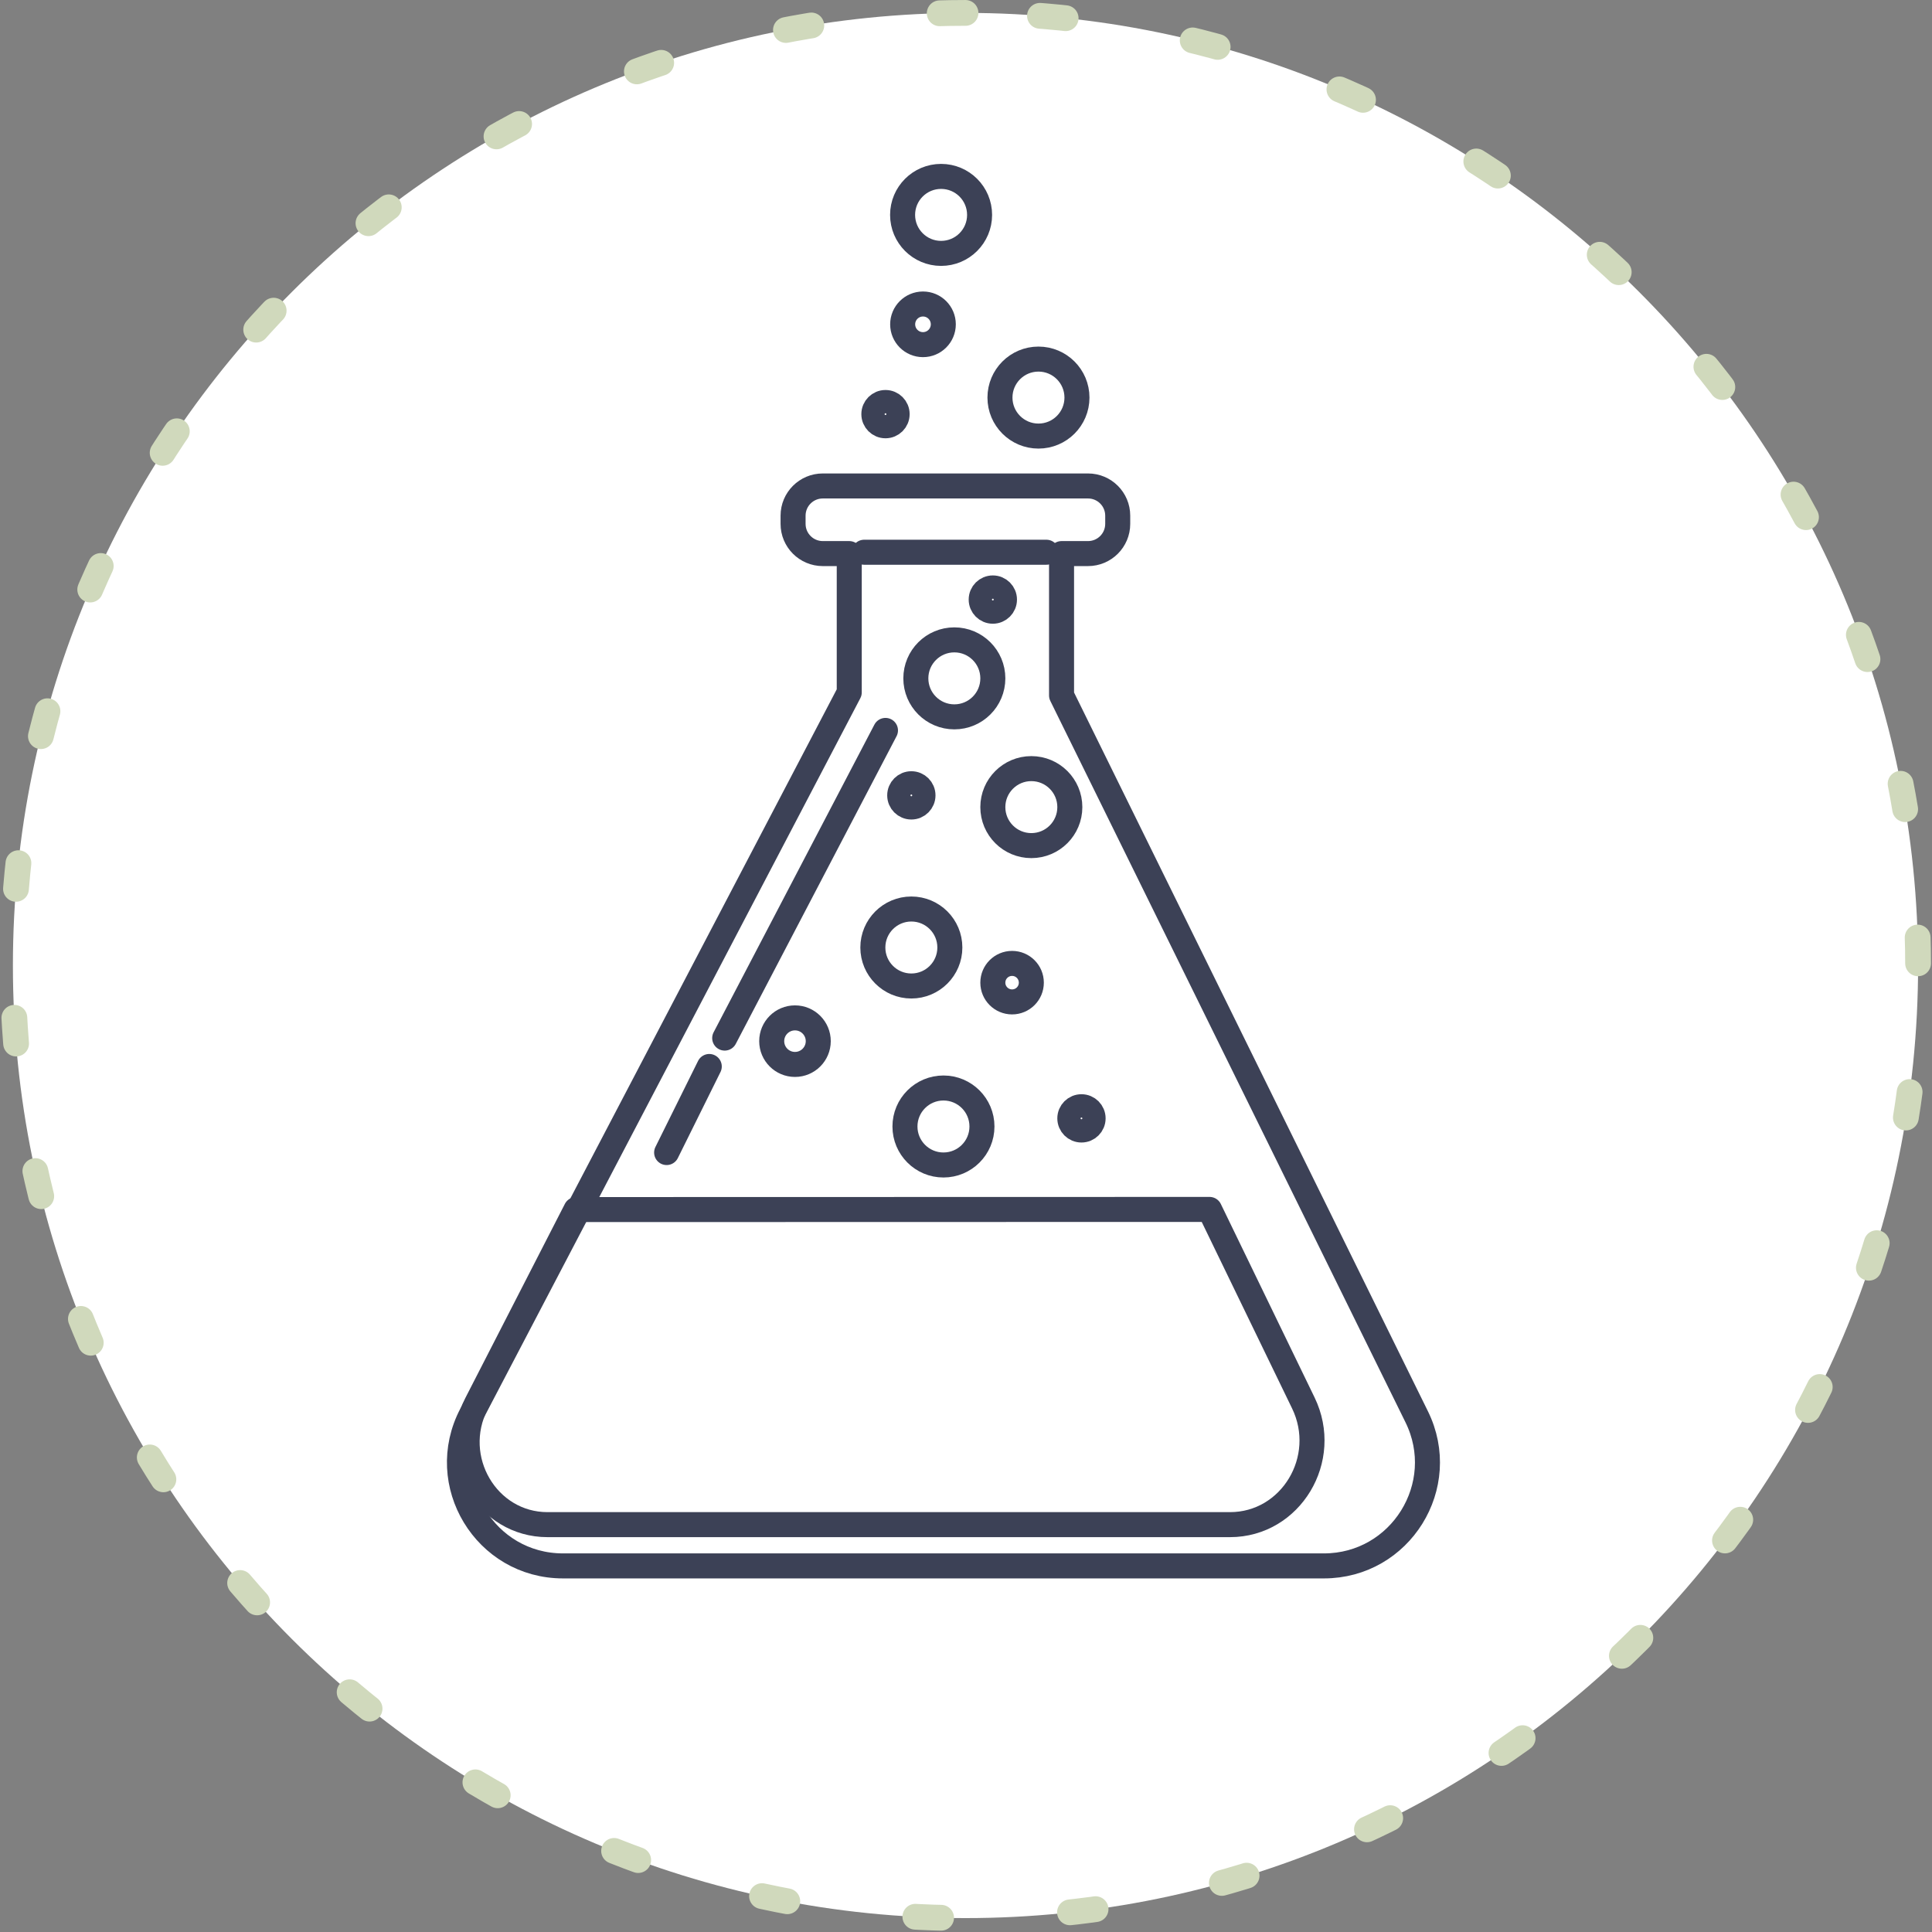
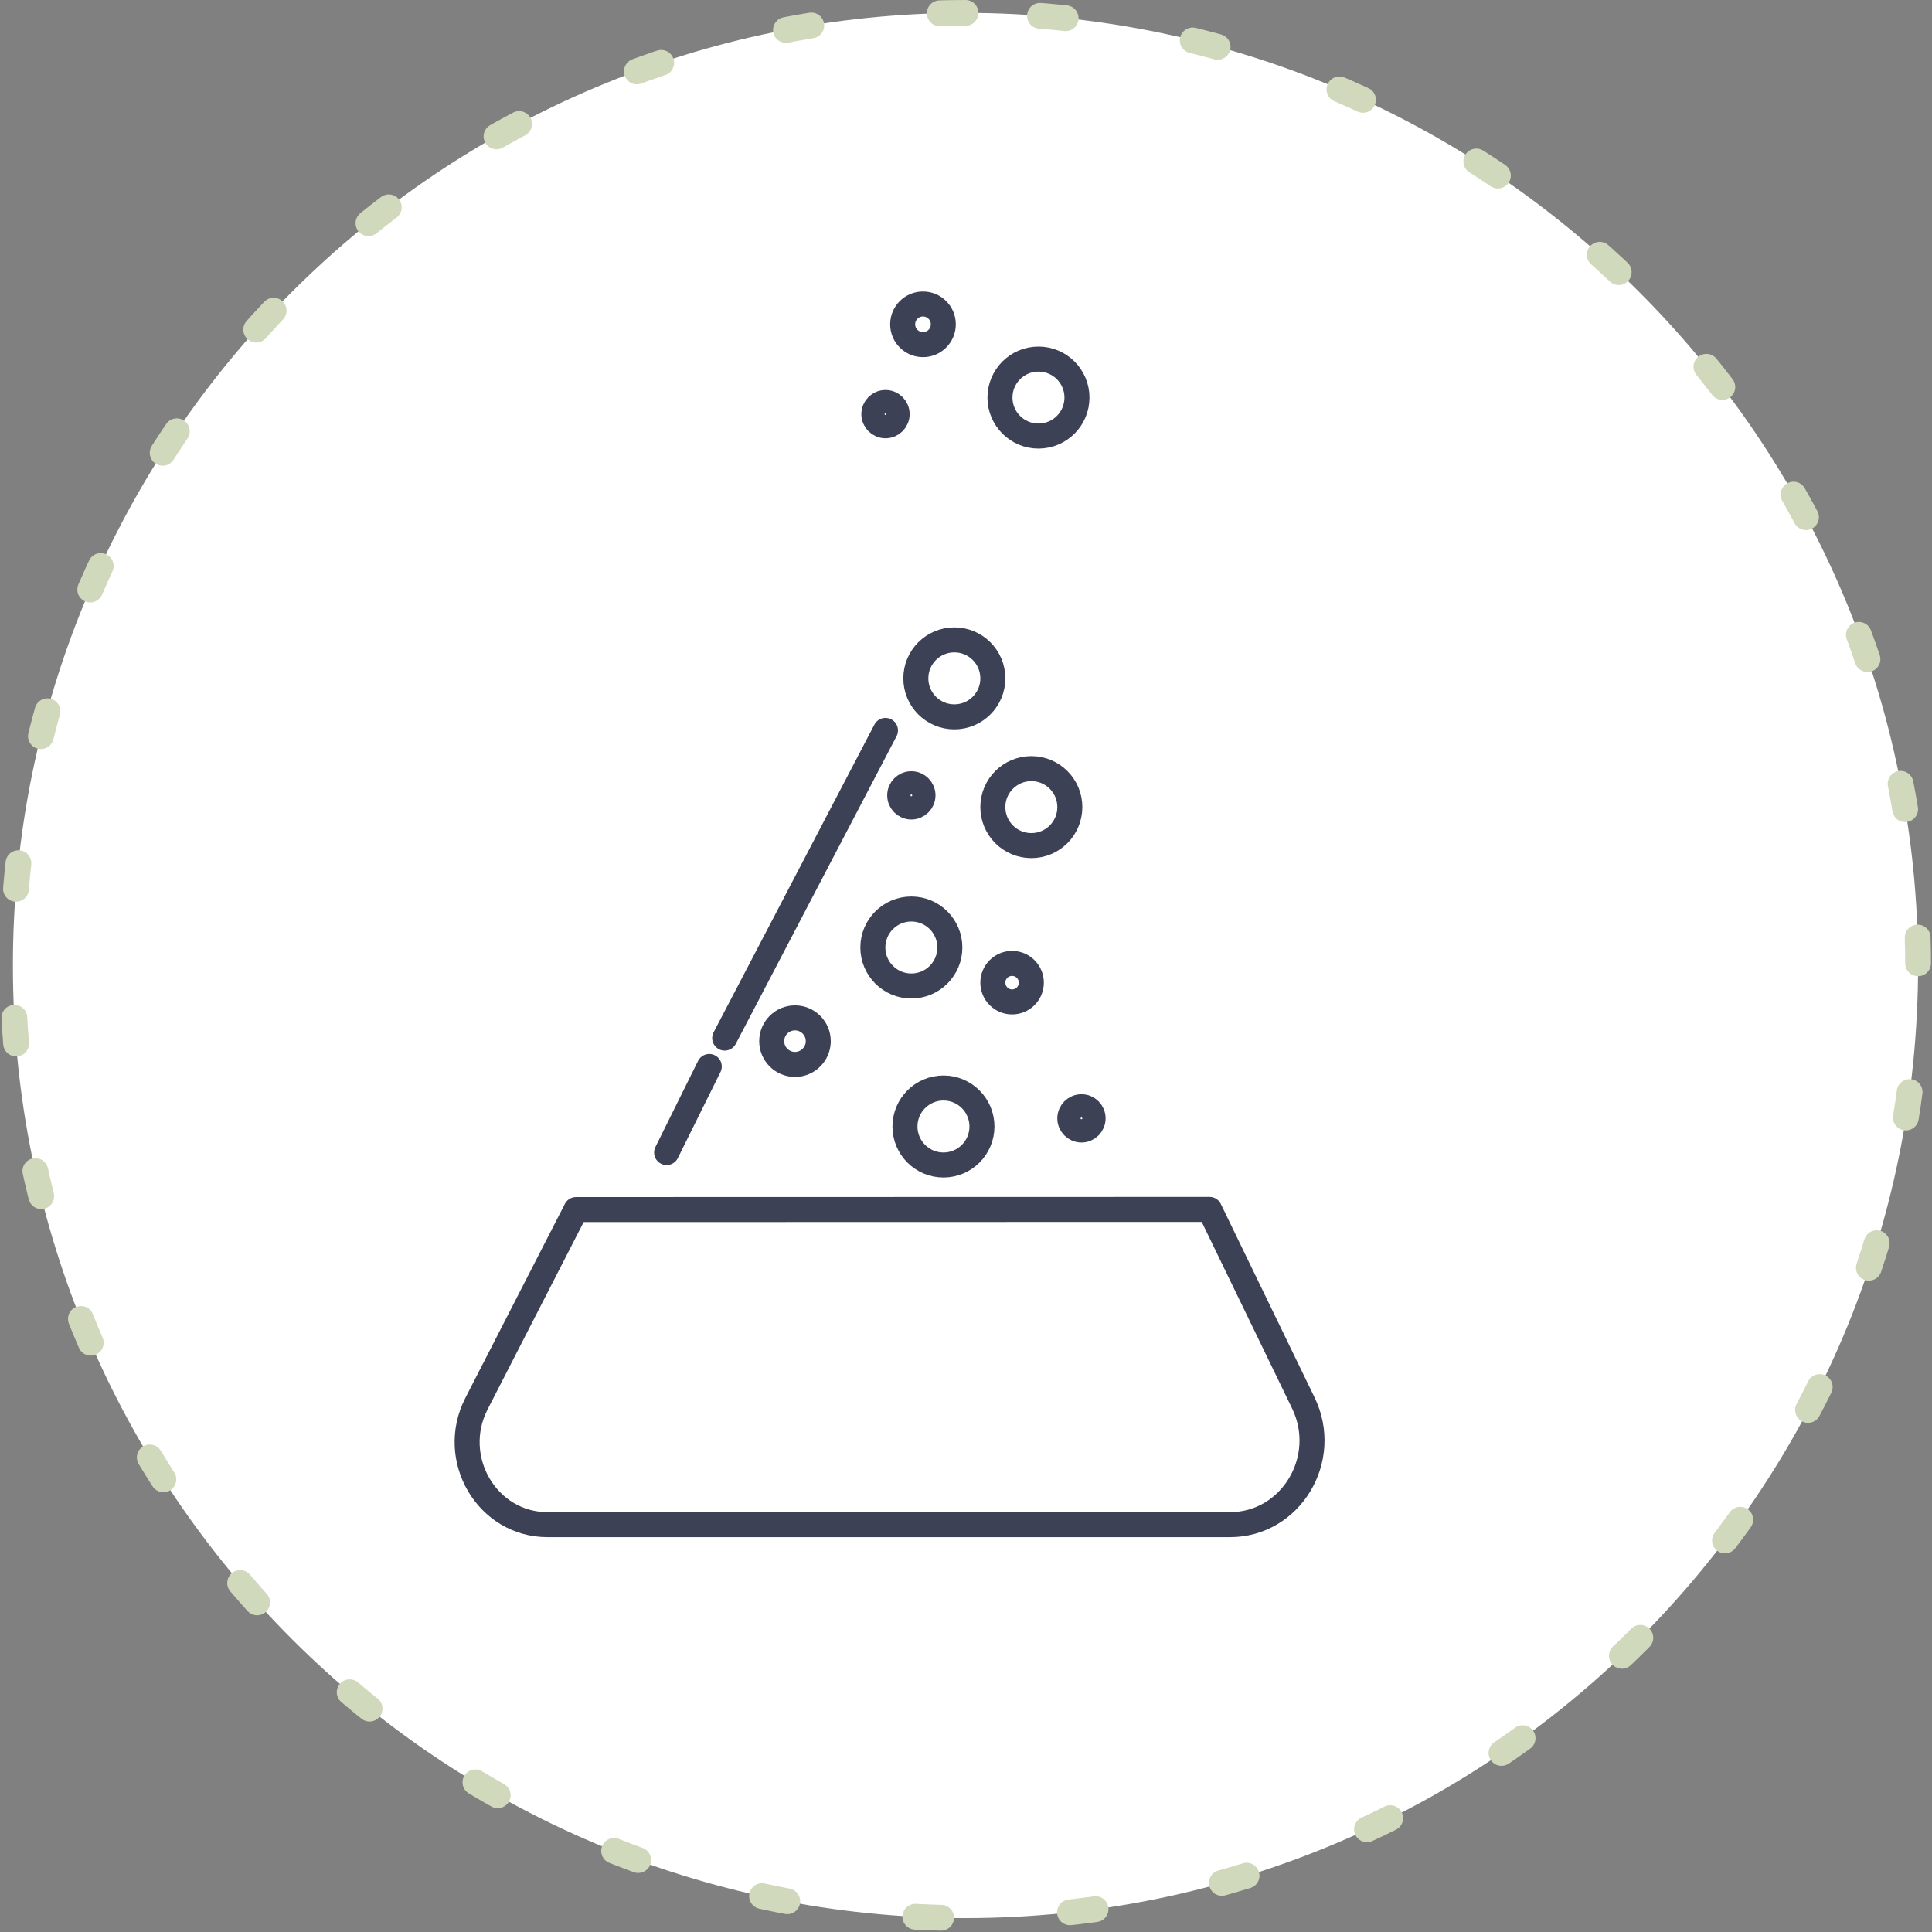
<svg xmlns="http://www.w3.org/2000/svg" width="100%" height="100%" viewBox="0 0 251 251" version="1.1" xml:space="preserve" style="fill-rule:evenodd;clip-rule:evenodd;stroke-linecap:round;stroke-linejoin:round;stroke-miterlimit:10;">
  <rect x="0" y="0" width="251" height="251" fill="#808080" stroke="none" />
  <g transform="matrix(0,-1,-1,0,125.435,1.677)">
    <path d="M-123.758,-123.758C-55.408,-123.758 0,-68.35 0,0C0,68.349 -55.408,123.758 -123.758,123.758C-192.108,123.758 -247.516,68.349 -247.516,0C-247.516,-68.35 -192.108,-123.758 -123.758,-123.758" style="fill:white;fill-rule:nonzero;" />
  </g>
  <g transform="matrix(0,-1,-1,0,125.435,1.677)">
    <circle cx="-123.758" cy="0" r="123.758" style="fill:none;stroke:rgb(208,217,188);stroke-width:3.35px;stroke-dasharray:3.35,16.77;" />
  </g>
  <g transform="matrix(1,0,0,1,184.054,82.508)">
-     <path d="M0,101.557L-46.141,7.838L-46.141,-10.588L-42.703,-10.588C-40.571,-10.588 -38.843,-12.316 -38.843,-14.448L-38.843,-15.513C-38.843,-17.645 -40.571,-19.373 -42.703,-19.373L-77.16,-19.373C-79.292,-19.373 -81.02,-17.645 -81.02,-15.513L-81.02,-14.448C-81.02,-12.316 -79.292,-10.588 -77.16,-10.588L-73.722,-10.588L-73.722,7.446L-122.815,101.262C-127.497,110.209 -121.007,120.93 -110.909,120.93L-12.055,120.93C-2.103,120.93 4.396,110.486 0,101.557Z" style="fill:none;fill-rule:nonzero;stroke:rgb(60,65,86);stroke-width:3.25px;" />
-   </g>
+     </g>
  <g transform="matrix(1,0,0,1,159.8,157.125)">
    <path d="M0,40.952L-88.669,40.952C-96.52,40.952 -101.556,32.374 -97.896,25.236L-84.965,0.019L-2.657,0L9.525,25.143C13.048,32.412 7.903,40.952 0,40.952Z" style="fill:none;fill-rule:nonzero;stroke:rgb(60,65,86);stroke-width:3.25px;" />
  </g>
  <g transform="matrix(1,0,0,1,112.27,71.745)">
-     <path d="M0,0L23.679,0" style="fill:none;fill-rule:nonzero;stroke:rgb(60,65,86);stroke-width:3.25px;" />
-   </g>
+     </g>
  <g transform="matrix(-0.463,0.886,0.886,0.463,117.469,133.394)">
    <path d="M-33.008,-19.992L12.109,-19.992" style="fill:none;fill-rule:nonzero;stroke:rgb(60,65,86);stroke-width:3.25px;" />
  </g>
  <g transform="matrix(-0.444,0.896,0.896,0.444,93.159,149.108)">
    <path d="M-9.007,-5.593L3.472,-5.593" style="fill:none;fill-rule:nonzero;stroke:rgb(60,65,86);stroke-width:3.25px;" />
  </g>
  <g transform="matrix(0,-1,-1,0,122.571,141.349)">
    <ellipse cx="-5.002" cy="0" rx="5.001" ry="5.002" style="fill:none;stroke:rgb(60,65,86);stroke-width:3.25px;" />
  </g>
  <g transform="matrix(0,-1,-1,0,118.4,118.095)">
    <ellipse cx="-5.002" cy="0" rx="5.001" ry="5.002" style="fill:none;stroke:rgb(60,65,86);stroke-width:3.25px;" />
  </g>
  <g transform="matrix(0,-1,-1,0,133.988,99.856)">
    <ellipse cx="-5.002" cy="0" rx="5.001" ry="5.002" style="fill:none;stroke:rgb(60,65,86);stroke-width:3.25px;" />
  </g>
  <g transform="matrix(0,-1,-1,0,122.264,22.917)">
-     <ellipse cx="-5.002" cy="0" rx="5.001" ry="5.002" style="fill:none;stroke:rgb(60,65,86);stroke-width:3.25px;" />
-   </g>
+     </g>
  <g transform="matrix(0,-1,-1,0,103.282,132.24)">
    <circle cx="-3.024" cy="0" r="3.024" style="fill:none;stroke:rgb(60,65,86);stroke-width:3.25px;" />
  </g>
  <g transform="matrix(0,-1,-1,0,140.501,143.783)">
    <circle cx="-1.512" cy="0" r="1.512" style="fill:none;stroke:rgb(60,65,86);stroke-width:3.25px;" />
  </g>
  <g transform="matrix(0,-1,-1,0,118.4,101.82)">
    <circle cx="-1.512" cy="0" r="1.512" style="fill:none;stroke:rgb(60,65,86);stroke-width:3.25px;" />
  </g>
  <g transform="matrix(0,-1,-1,0,115.041,52.292)">
    <circle cx="-1.512" cy="0" r="1.512" style="fill:none;stroke:rgb(60,65,86);stroke-width:3.25px;" />
  </g>
  <g transform="matrix(0,-1,-1,0,119.913,39.495)">
    <circle cx="-2.64" cy="0.001" r="2.64" style="fill:none;stroke:rgb(60,65,86);stroke-width:3.25px;" />
  </g>
  <g transform="matrix(0,-1,-1,0,128.986,76.383)">
-     <circle cx="-1.512" cy="0" r="1.512" style="fill:none;stroke:rgb(60,65,86);stroke-width:3.25px;" />
-   </g>
+     </g>
  <g transform="matrix(0,-1,-1,0,131.487,125.163)">
    <ellipse cx="-2.501" cy="0" rx="2.501" ry="2.501" style="fill:none;stroke:rgb(60,65,86);stroke-width:3.25px;" />
  </g>
  <g transform="matrix(0,-1,-1,0,123.985,83.129)">
    <ellipse cx="-5.002" cy="0" rx="5.001" ry="5.002" style="fill:none;stroke:rgb(60,65,86);stroke-width:3.25px;" />
  </g>
  <g transform="matrix(0,-1,-1,0,134.914,46.651)">
    <ellipse cx="-5.002" cy="0" rx="5.001" ry="5.002" style="fill:none;stroke:rgb(60,65,86);stroke-width:3.25px;" />
  </g>
</svg>